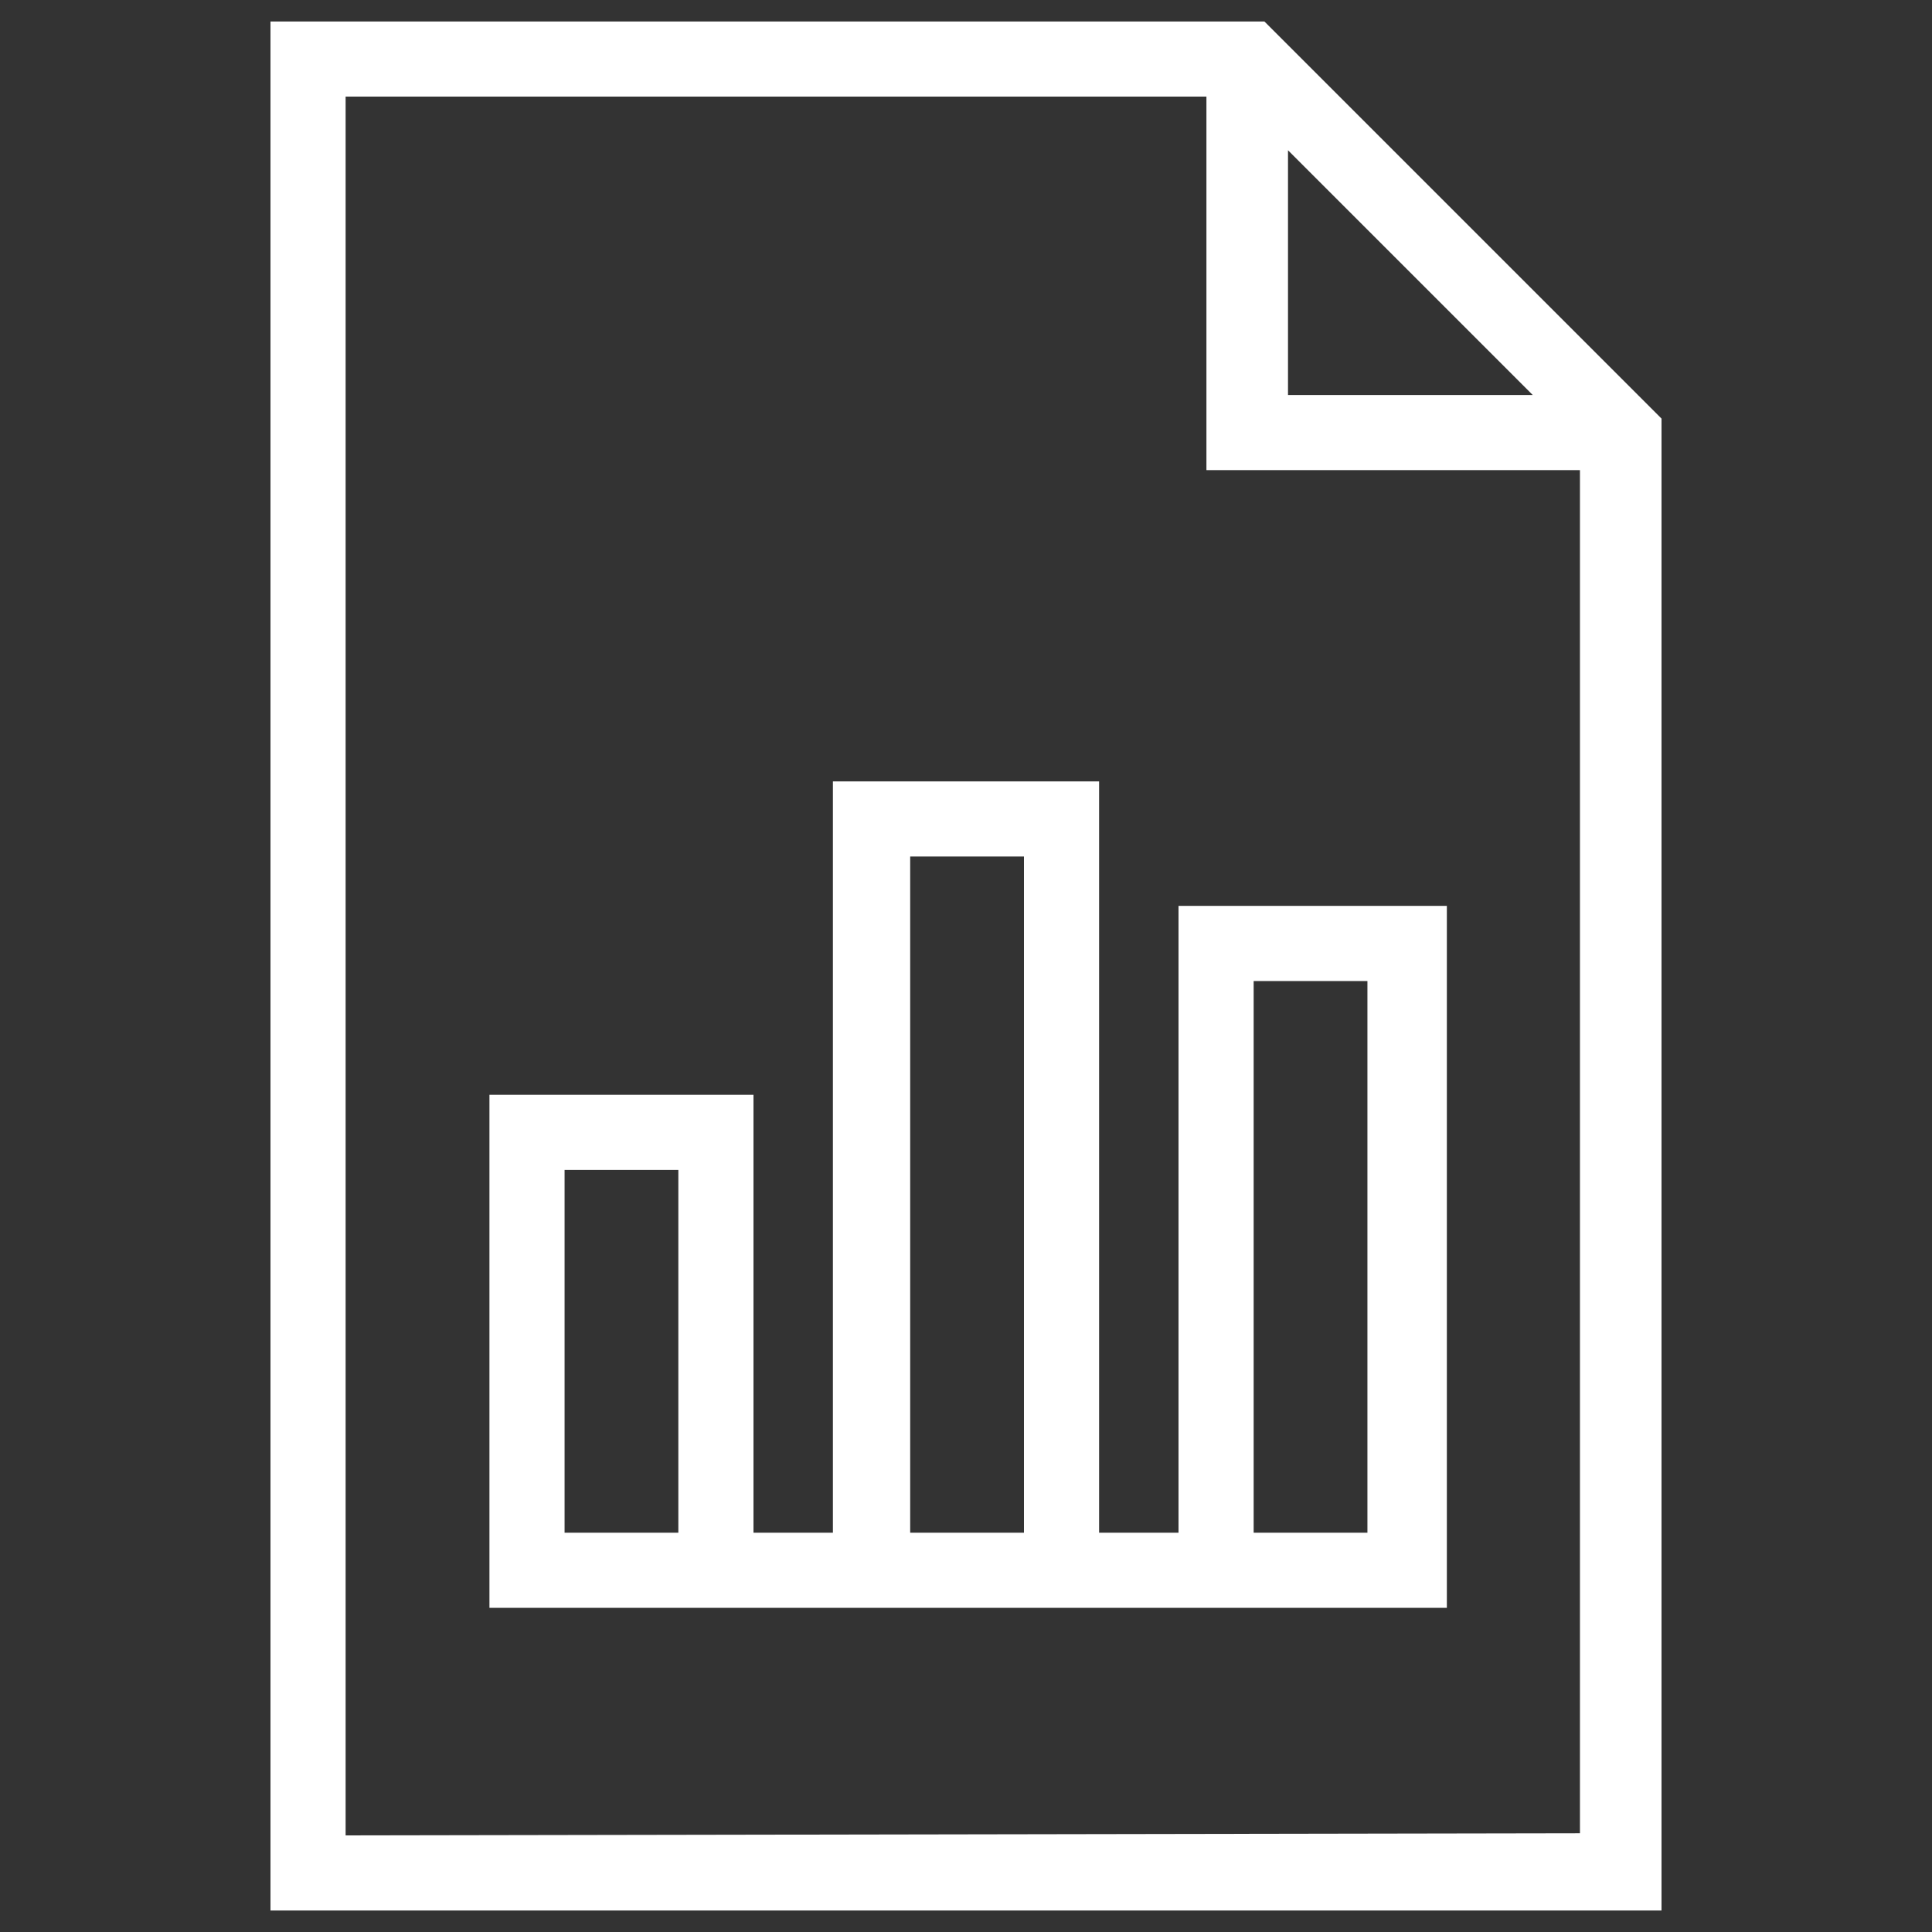
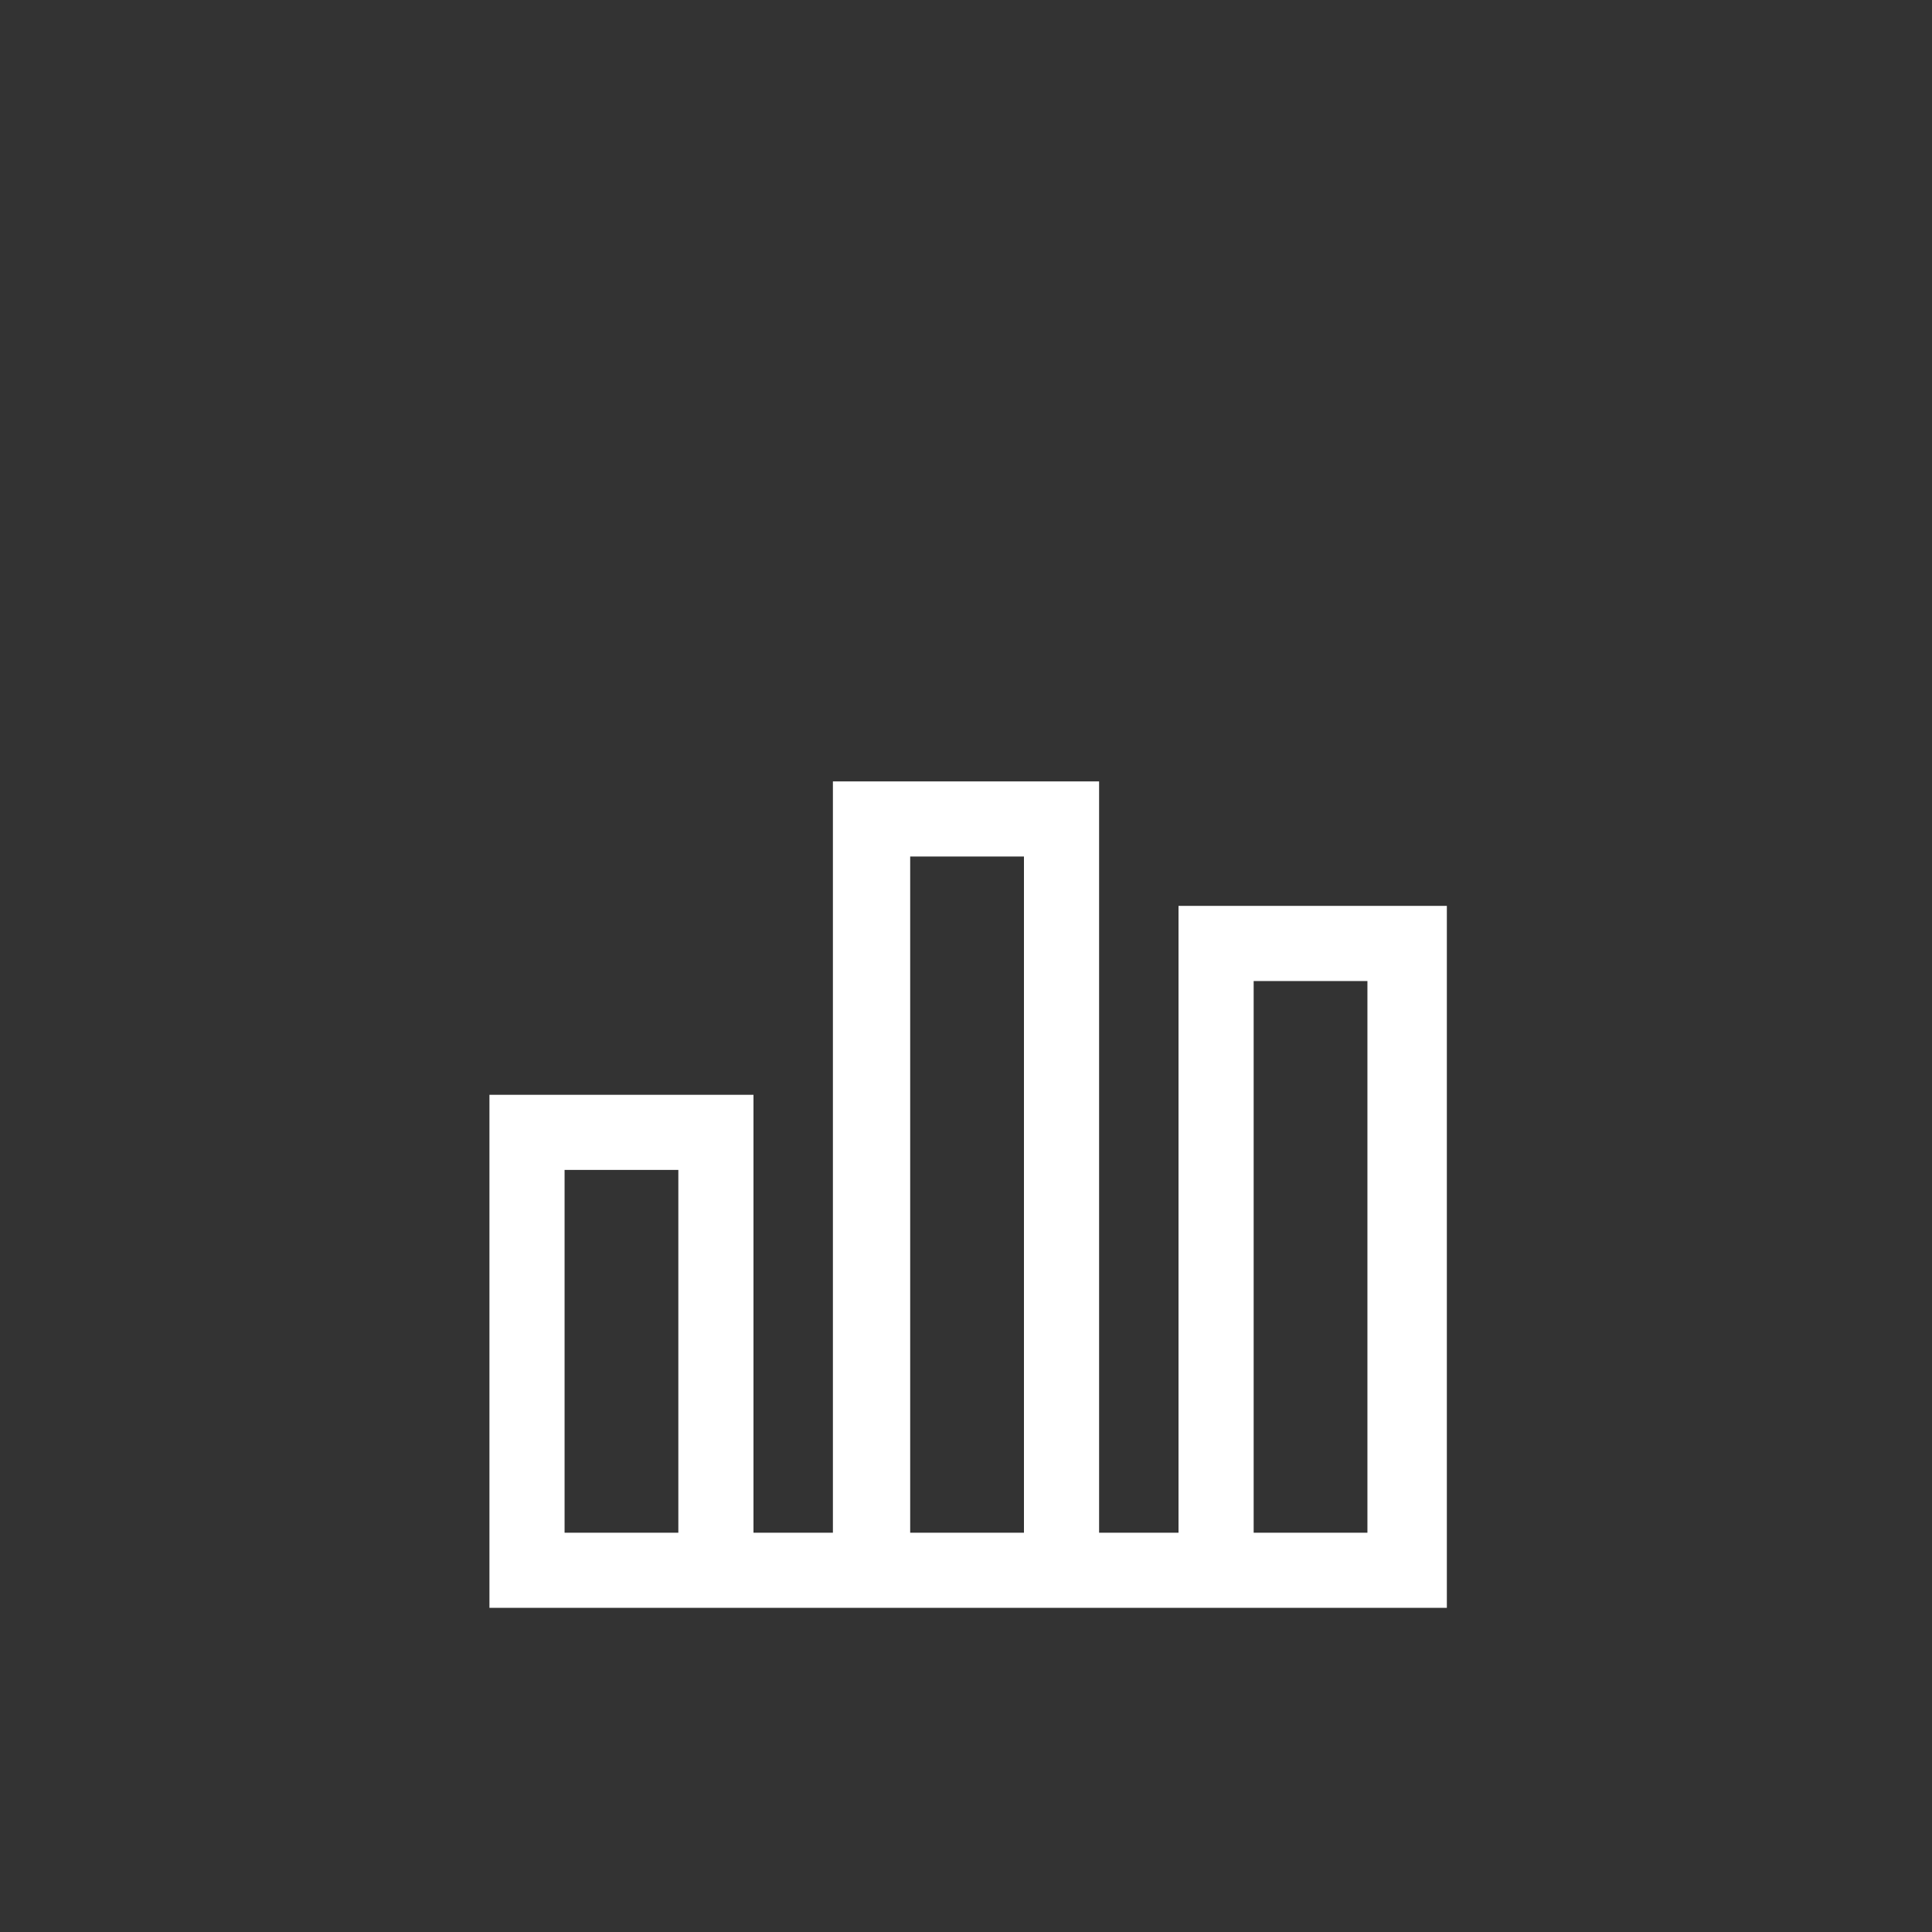
<svg xmlns="http://www.w3.org/2000/svg" version="1.1" id="Layer_1" x="0px" y="0px" viewBox="0 0 90 90" style="enable-background:new 0 0 90 90;" xml:space="preserve">
  <rect x="0" y="0" width="90" height="90" fill="#333333" stroke="none" />
  <style type="text/css">
	.st0{fill:#FFFFFF;}
</style>
-   <path class="st0" d="M76.9,19L76.9,19L59.4,1.5l0,0L58.9,1H12.6v88h64.8V19.5L76.9,19z M60,7l11.4,11.4H60V7z M16.1,85.5v-81h40.1  v17.4h17.4v63.5L16.1,85.5L16.1,85.5z" />
  <path class="st0" d="M67.4,74.9V42.2h-0.2H54.9v29.2h-3.7v-35H38.8v35h-3.7V51H22.8v23.9h12.5H39h12.3H55H67.4z M26.3,71.4V54.5h5.3  v16.9H26.3z M42.4,71.4V39.9h5.3v31.5H42.4z M58.4,71.4V45.7h5.3v25.7H58.4z" />
</svg>